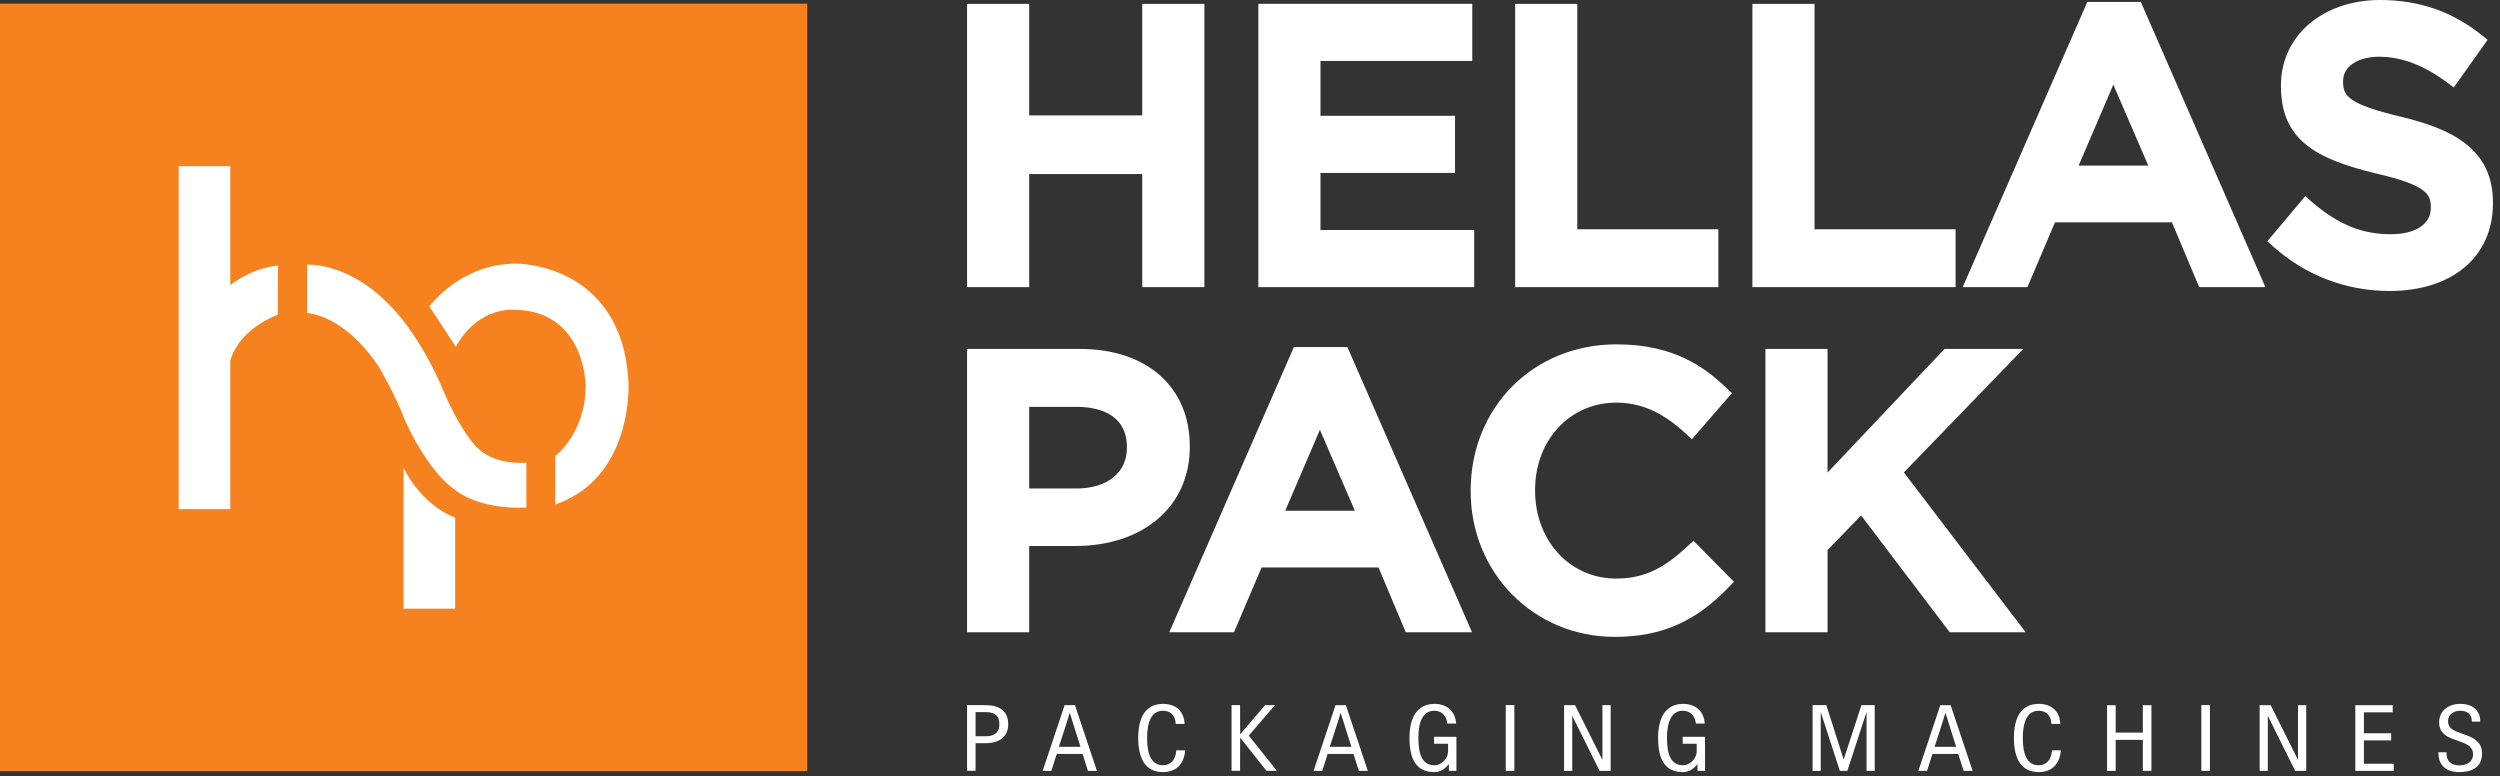
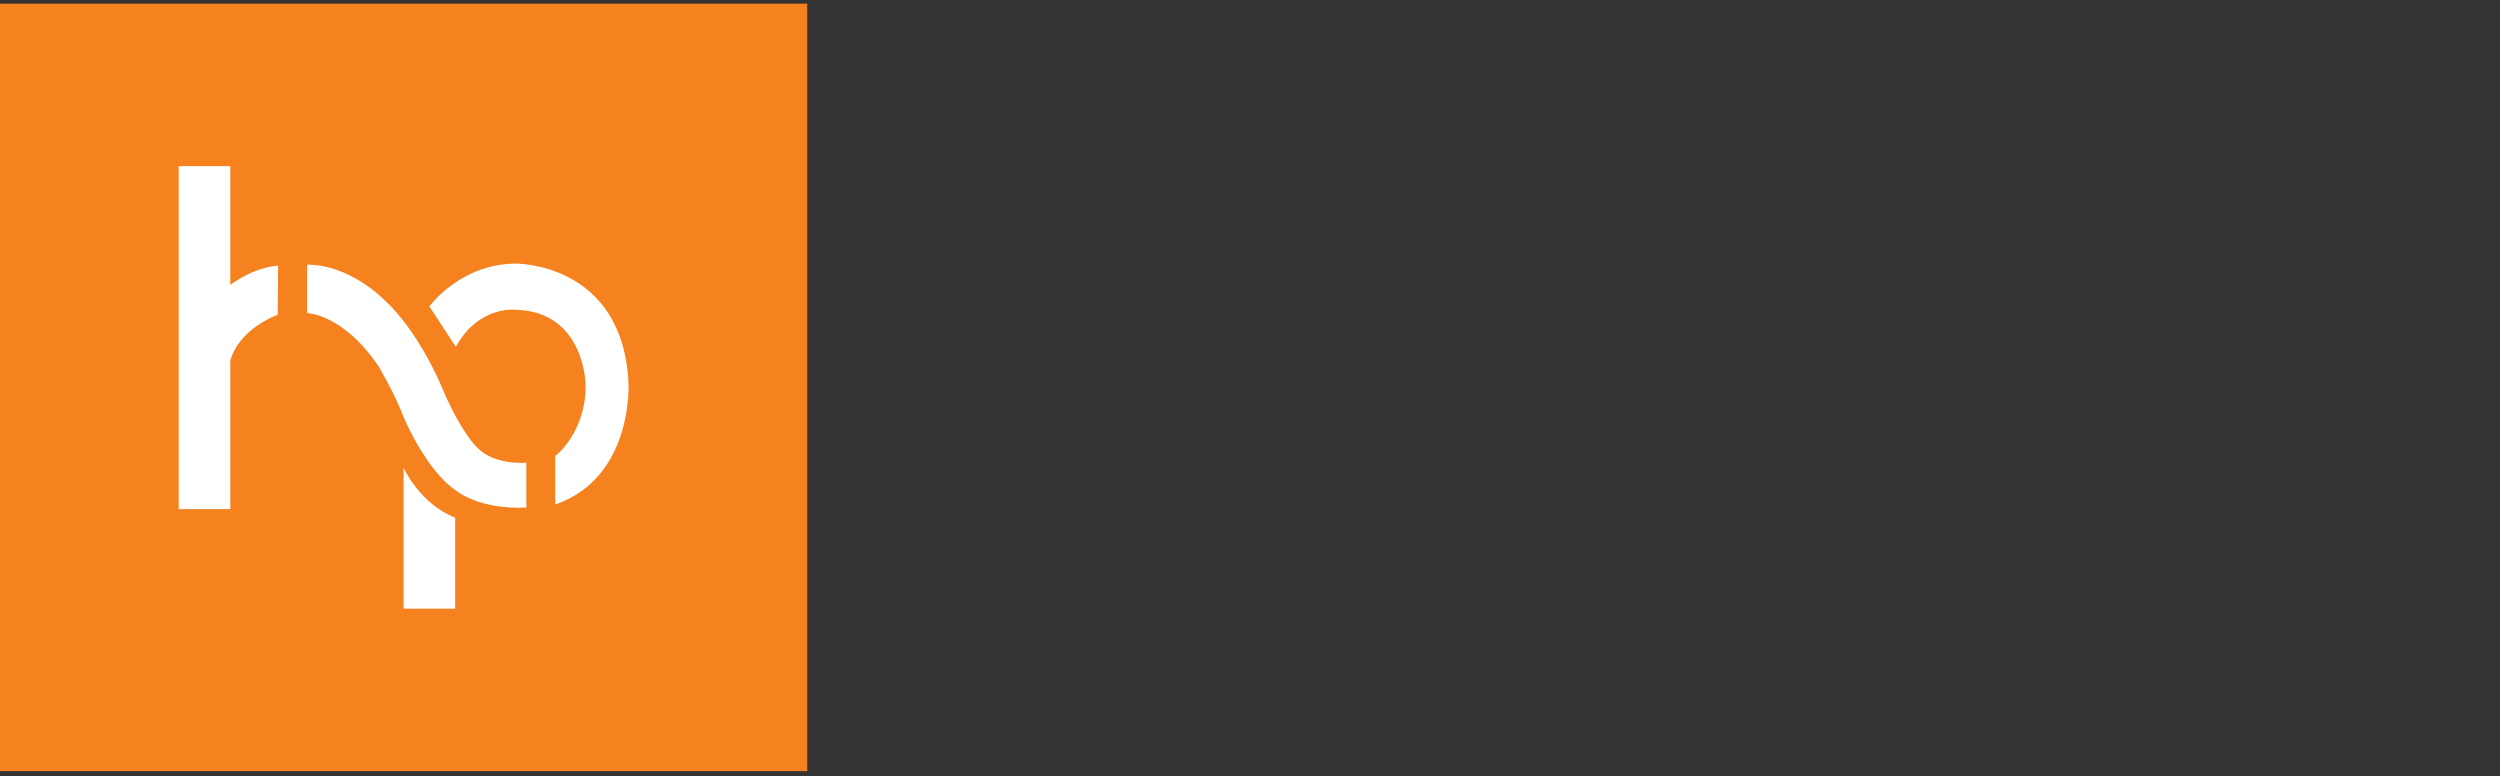
<svg xmlns="http://www.w3.org/2000/svg" viewBox="0 0 306 95" xml:space="preserve" style="fill-rule:evenodd;clip-rule:evenodd;stroke-linejoin:round;stroke-miterlimit:2">
  <rect x="0" y="0" width="306" height="95" fill="#333333" stroke="none" />
-   <path d="M120.597 90.969h-1.187v3.38h-1.041v-8.038h2.284c1.612 0 2.754.694 2.754 2.329 0 1.578-1.131 2.329-2.81 2.329Zm.045-3.807h-1.232v2.956h1.254c.907 0 1.657-.348 1.657-1.478 0-1.198-.761-1.478-1.679-1.478Zm12.523 7.188-.66-2.072h-3.158l-.66 2.072h-1.064l2.687-8.038h1.265l2.687 8.038h-1.097Zm-2.217-7.076c-.011 0-.011-.011-.011-.022 0-.045-.347 1.187-1.332 4.153h2.642l-1.299-4.131Zm11.404 7.232c-2.161 0-3.034-1.679-3.034-4.176 0-2.496.885-4.176 3.034-4.176 1.68 0 2.586.997 2.642 2.452h-1.086c-.044-1.03-.626-1.612-1.567-1.612-1.4 0-1.937 1.377-1.937 3.359 0 2.004.549 3.314 1.937 3.314.907 0 1.545-.583 1.635-1.826h1.086c-.124 1.703-1.131 2.665-2.71 2.665Zm12.668-.157-3.224-4.063-.011 4.063h-1.042v-8.038h1.042l.011 3.582.011-.022 3.035-3.56 1.208.001-3.201 3.727 3.447 4.31h-1.276Zm11.304.001-.661-2.072h-3.157l-.661 2.072h-1.063l2.687-8.038h1.265l2.687 8.038h-1.097Zm-2.217-7.076c-.011 0-.011-.011-.011-.022 0-.045-.347 1.187-1.332 4.153h2.642l-1.299-4.131Zm14.124 1.288h-1.086c-.079-.896-.638-1.568-1.579-1.568-1.343 0-1.959 1.254-1.959 3.303 0 2.228.56 3.37 2.004 3.37.727 0 1.635-.728 1.635-1.747v-.884h-1.713v-.851h2.731v4.165h-.918v-.829c-.481.616-1.097.985-1.769.985-2.049 0-3.056-1.32-3.056-4.187 0-2.653 1.053-4.164 3.067-4.164 1.568 0 2.553.951 2.643 2.407Zm7.126-2.262v8.049h-1.052V86.3h1.052Zm10.432 8.049-3.326-6.695h-.022v6.695h-.996v-8.038h1.344l3.325 6.65h.022v-6.65h1.008v8.038h-1.355Zm12.87-5.787h-1.086c-.079-.896-.638-1.568-1.579-1.568-1.343 0-1.959 1.254-1.959 3.303 0 2.228.56 3.37 2.004 3.37.727 0 1.635-.728 1.635-1.747v-.884h-1.713v-.851h2.732v4.165h-.919v-.829c-.481.616-1.097.985-1.769.985-2.049 0-3.056-1.32-3.056-4.187 0-2.653 1.053-4.164 3.067-4.164 1.568 0 2.553.951 2.643 2.407Zm19.808 5.787v-7.143h-.022l-2.33 7.143h-.917l-2.318-7.131h-.022v7.131h-.997v-8.038h1.68l2.115 6.627.023-.011 2.161-6.616h1.623v8.038h-.996Zm11.883.001-.66-2.072h-3.158l-.66 2.072h-1.064l2.687-8.038h1.265l2.687 8.038h-1.097Zm-2.217-7.076c-.011 0-.011-.011-.011-.022 0-.045-.347 1.187-1.332 4.153h2.642l-1.299-4.131Zm11.404 7.232c-2.161 0-3.034-1.679-3.034-4.176 0-2.496.885-4.176 3.034-4.176 1.68 0 2.586.997 2.642 2.452h-1.086c-.045-1.03-.626-1.612-1.567-1.612-1.4 0-1.937 1.377-1.937 3.359 0 2.004.549 3.314 1.937 3.314.907 0 1.545-.583 1.634-1.826h1.086c-.123 1.703-1.13 2.665-2.709 2.665Zm12.747-.157v-3.795h-3.325v3.795h-1.052v-8.038h1.052v3.358h3.325v-3.358h1.052v8.038h-1.052Zm8.213-8.049v8.049h-1.053V86.3h1.053Zm10.43 8.049-3.325-6.695h-.022v6.695h-.997v-8.038h1.344l3.325 6.65h.022v-6.65h1.008v8.038h-1.355Zm7.363 0v-8.038h4.579v.873h-3.527v2.564h3.336v.873h-3.336v2.855h3.65v.873h-4.702Zm12.713.157c-1.512 0-2.542-.772-2.542-2.351 0-.011-.011-.045-.011-.078h1.008v.19c0 .806.482 1.411 1.545 1.411.806 0 1.701-.314 1.701-1.378 0-.772-.604-1.164-1.321-1.433l-1.097-.403c-.929-.324-1.735-.839-1.735-2.037 0-1.456 1.153-2.273 2.575-2.273.996 0 1.802.325 2.205 1.086.28.493.247.885.247.986.011.044.011.078.011.1h-1.03c0-.929-.582-1.332-1.433-1.332-.829 0-1.489.481-1.489 1.276 0 .896.739 1.175 1.59 1.478l.649.235c.985.358 1.925.918 1.925 2.206 0 1.735-1.242 2.317-2.798 2.317ZM139.812 14.123V.47h7.603v34.676h-7.603V21.305h-13.839v13.841h-7.603V.47h7.603v13.653h13.839Zm21.814 7.04v6.989h18.815v6.993h-26.418V.469h26.184v6.993h-18.581v6.708h16.469v6.993h-16.469ZM193.059.47v27.589h17.267v7.087h-24.87V.47h7.603Zm29.039 0v27.589h17.267v7.087h-24.871V.47h7.604Zm33.389-.235h6.548l15.252 34.911h-8.108l-3.332-7.93h-14.316l-3.379 7.93h-7.917L255.487.235Zm7.464 20.035-4.28-9.905-4.245 9.905h8.525Zm30.926-5.981c5.85 1.423 11.26 3.681 11.26 10.51v.094c0 6.513-4.964 10.722-12.646 10.722-5.342 0-10.29-1.898-14.311-5.487l-.663-.592 4.643-5.521.702.607c3.276 2.837 6.199 4.047 9.77 4.047 3.024 0 4.902-1.231 4.902-3.213v-.094c0-1.559-.466-2.689-6.703-4.128-7.377-1.782-11.643-4.103-11.643-10.699v-.094C279.188 4.392 284.29 0 291.318 0c4.776 0 8.861 1.417 12.491 4.331l.673.54-4.139 5.834-.752-.562c-2.883-2.151-5.62-3.197-8.367-3.197-2.651 0-4.432 1.197-4.432 2.979v.093c0 1.753.698 2.746 7.085 4.271Zm-148.245 40.32v.093c0 7.255-5.648 12.13-14.054 12.13h-5.606v10.557h-7.603V42.713h13.866c8.138 0 13.397 4.67 13.397 11.896Zm-19.66-4.809v9.992h5.794c3.747 0 6.168-1.943 6.168-4.949v-.094c0-4.306-3.864-4.949-6.168-4.949h-5.794Zm32.401-7.321h6.548l15.252 34.911h-8.108l-3.332-7.93h-14.316l-3.378 7.93h-7.918l15.252-34.911Zm7.464 20.035-4.28-9.905-4.245 9.905h8.525Zm40.788 4.281.65-.608 4.96 5.023-.618.643c-4.107 4.275-8.29 6.099-13.986 6.099-9.881 0-17.62-7.822-17.62-17.807v-.094c0-10.205 7.676-17.902 17.855-17.902 6.933 0 10.709 2.714 13.488 5.369l.632.603-4.901 5.645-.694-.645c-2.857-2.654-5.501-3.837-8.573-3.837-5.656 0-9.922 4.588-9.922 10.673v.094c0 6.138 4.266 10.767 9.922 10.767 3.744 0 6.145-1.54 8.807-4.023Zm26.411-8.972 14.908 19.566h-9.296l-10.845-14.294-4.112 4.226v10.068h-7.603V42.713h7.603v15.131l14.314-15.131h9.639l-14.608 15.11Z" style="fill:#fff" />
  <path style="fill:#f5821f" d="M0 .447h98.807v93.942H0z" />
  <path d="M55.713 63.36v11.144h-6.314V57.255s1.957 4.4 6.314 6.105M28.186 34.871V20.332h-6.314v41.985h6.314V44.119c.482-1.602 1.864-3.979 5.808-5.603l.045-5.998s-2.68.048-5.853 2.353M37.592 32.392v5.934s4.42.064 8.777 6.567c0 0 1.956 3.283 3.156 6.44 0 0 2.715 6.376 6.377 8.776 0 0 2.715 2.271 8.523 2.019v-5.492s-3.914.379-6.06-1.894c0 0-1.959-1.769-4.357-7.514 0 0-2.777-6.755-7.072-10.607 0 0-4.102-4.229-9.344-4.229M55.795 42.453l-3.24-4.948s3.789-5.239 10.608-5.239c0 0 13.005-.127 13.762 14.52 0 0 .696 11.617-8.964 14.967v-5.936s3.725-2.781 3.725-8.652c0 0-.063-9.091-8.65-9.252 0 0-4.464-.512-7.241 4.54" style="fill:#fff;fill-rule:nonzero" />
</svg>